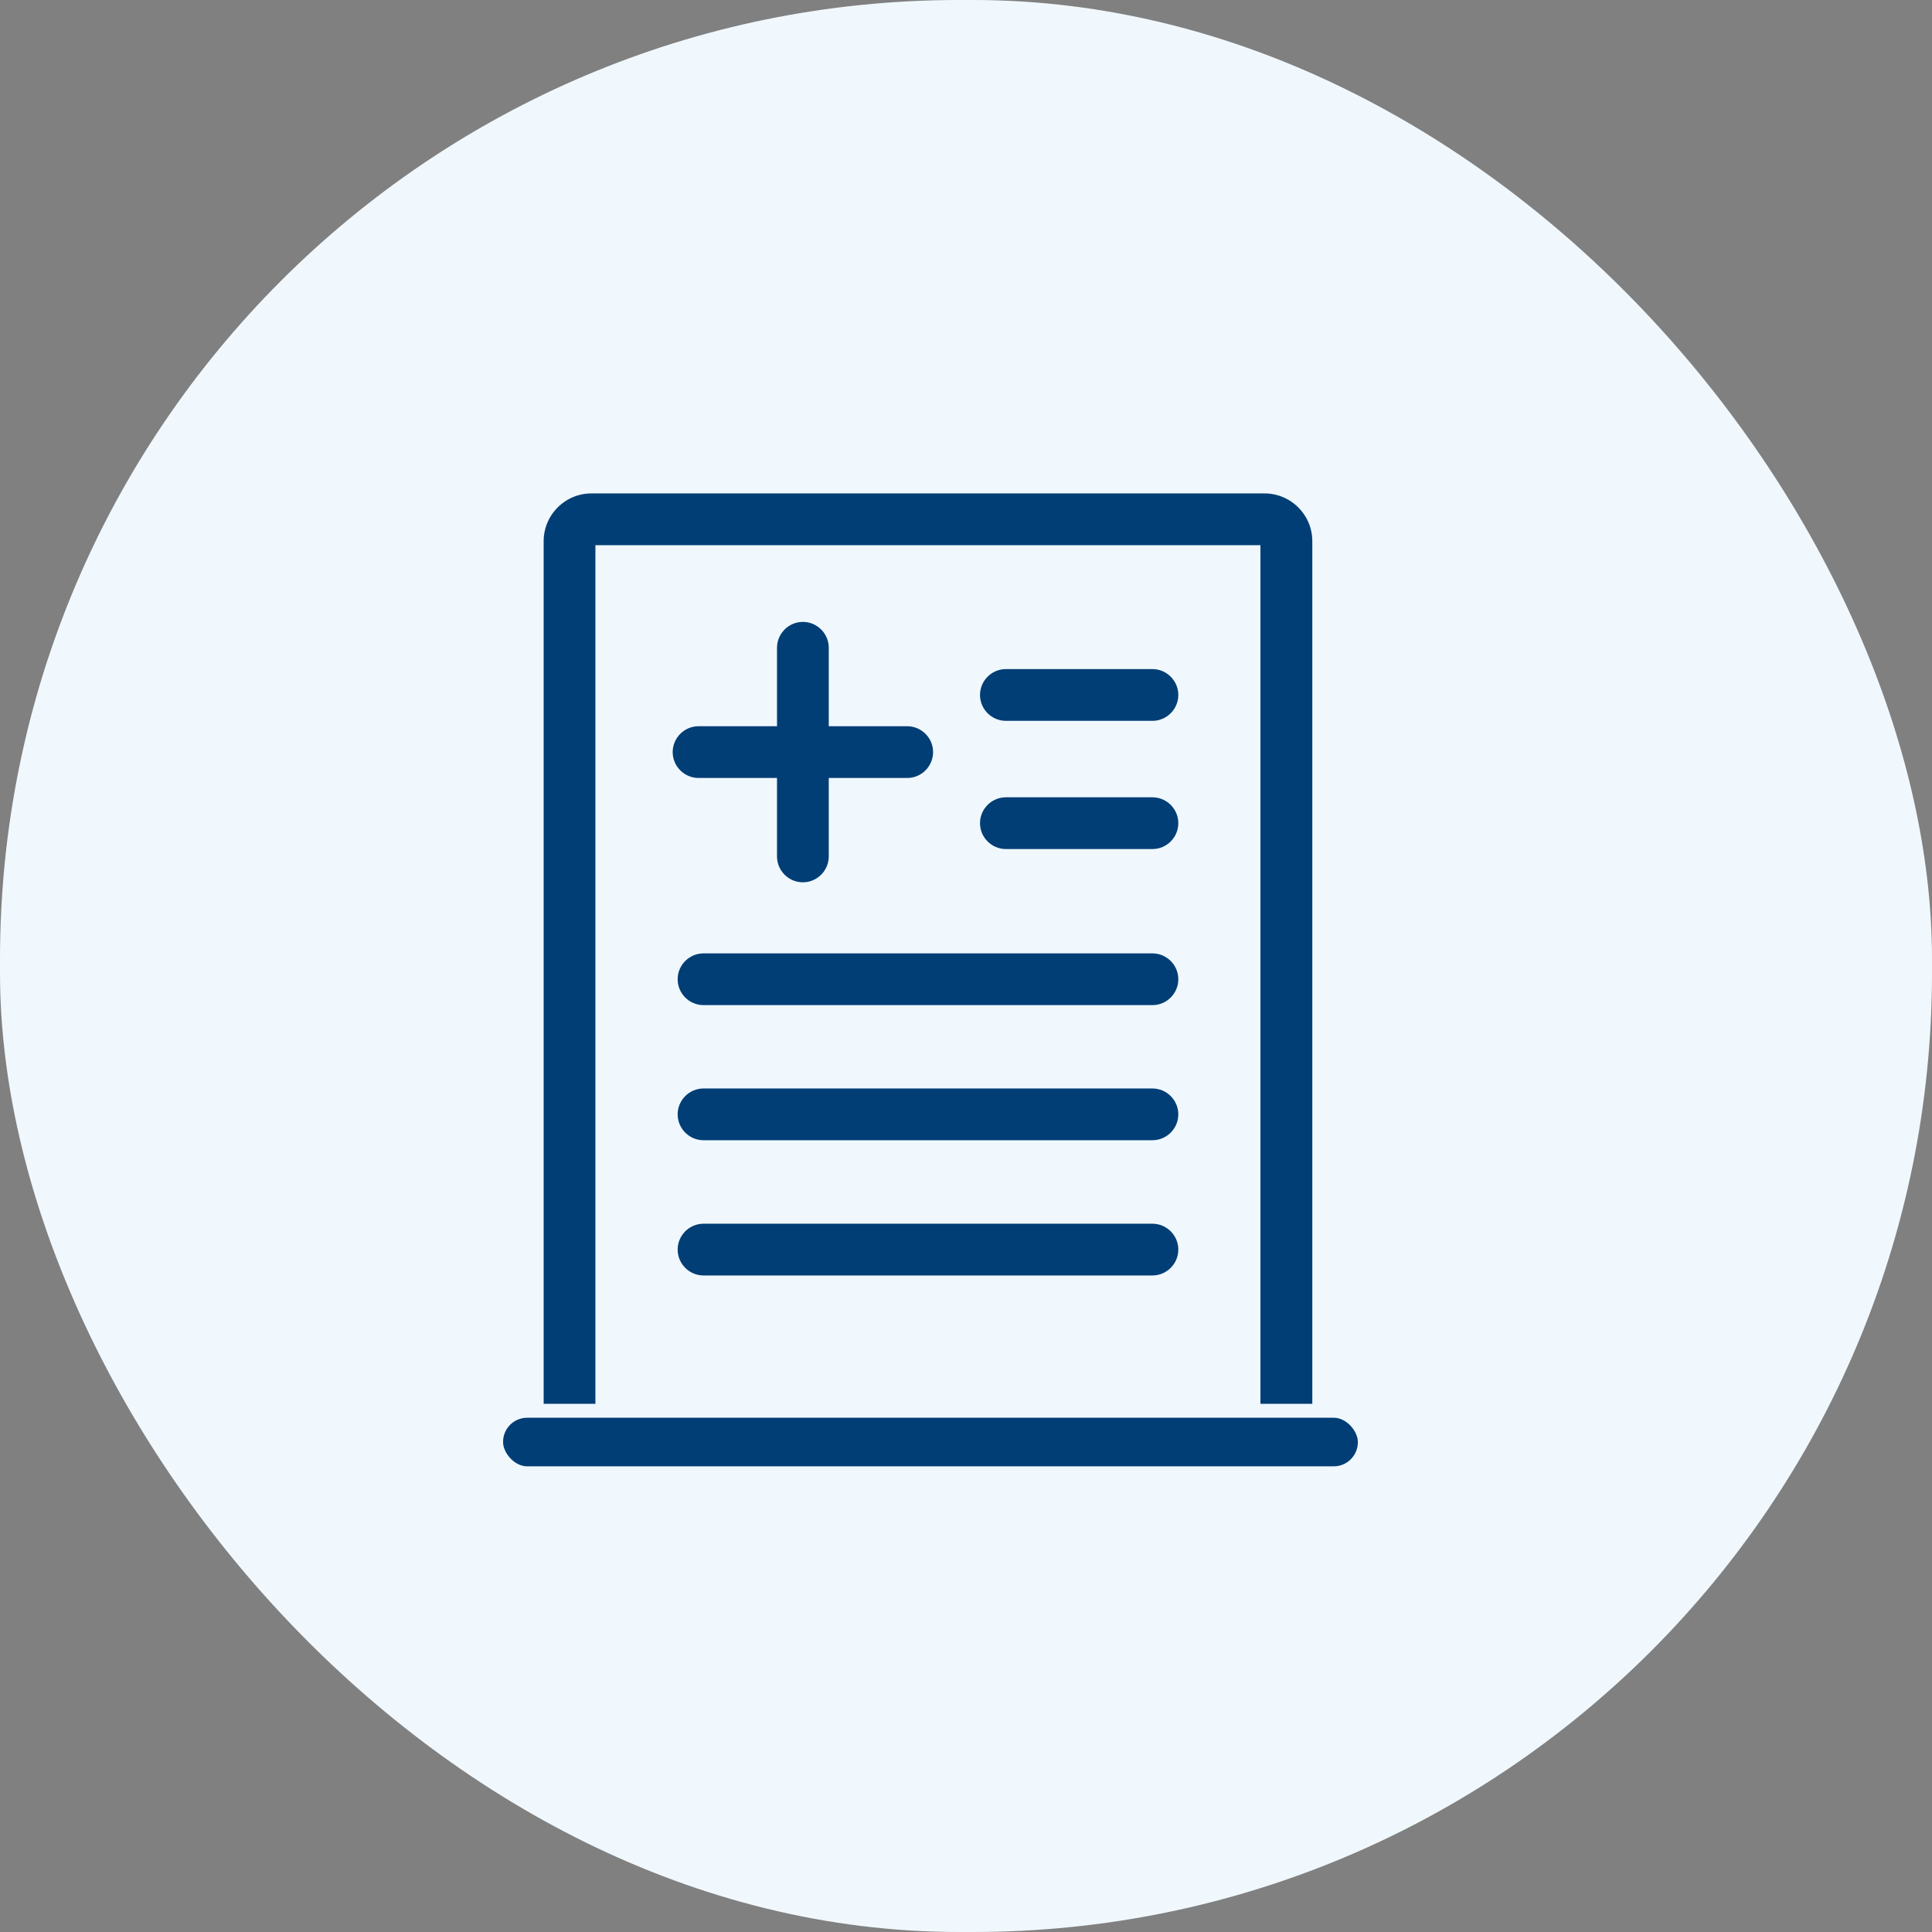
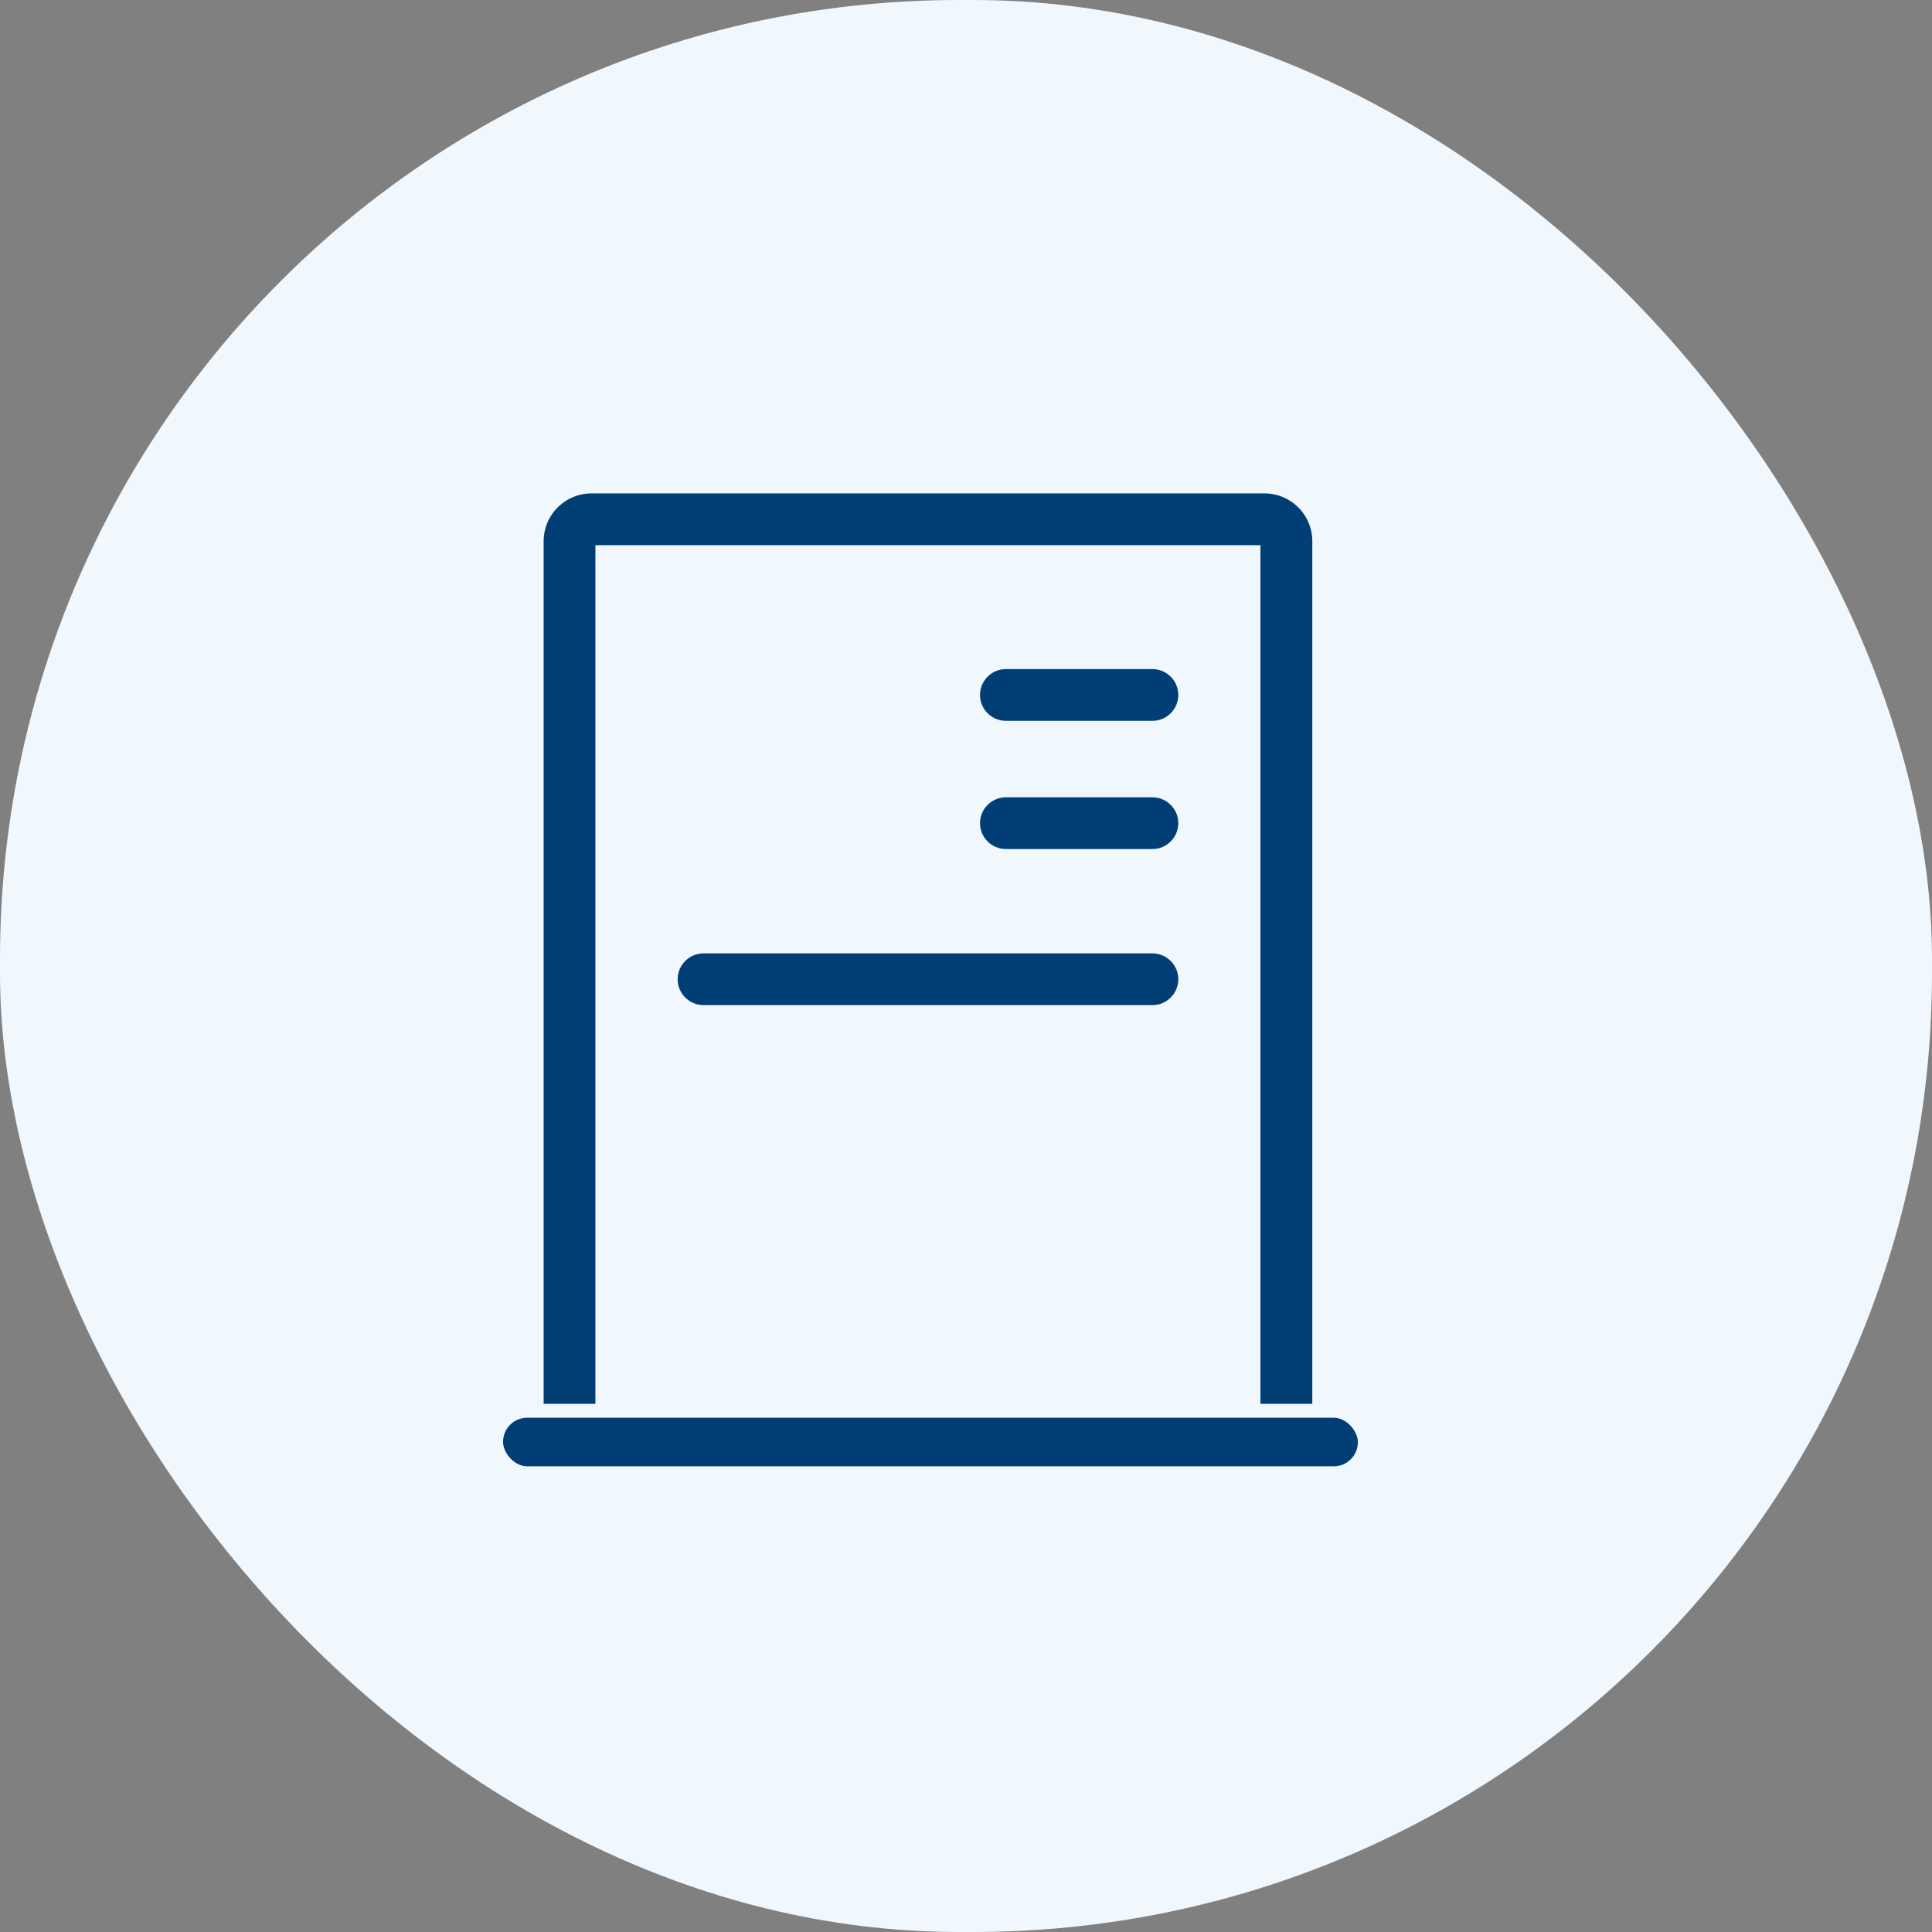
<svg xmlns="http://www.w3.org/2000/svg" id="_レイヤー_2" data-name="レイヤー 2" viewBox="0 0 140 140">
  <rect x="0" y="0" width="140" height="140" fill="#808080" stroke="none" />
  <defs>
    <style>
      .cls-1 {
        fill: #003e75;
        stroke: #f0f8fe;
        stroke-miterlimit: 10;
        stroke-width: 1.01px;
      }

      .cls-2 {
        fill: #f0f8fe;
        stroke-width: 0px;
      }
    </style>
  </defs>
  <g id="_導入" data-name="導入">
    <g>
      <rect class="cls-2" x="0" y="0" width="140" height="140" rx="69.5" ry="69.5" />
      <g>
        <g>
-           <path class="cls-1" d="M50.62,56.88c-1.31,0-2.38-1.07-2.38-2.38s1.07-2.38,2.38-2.38h5.18v-5.18c0-1.31,1.07-2.38,2.38-2.38s2.38,1.07,2.38,2.38v5.18h5.18c1.31,0,2.38,1.07,2.38,2.38s-1.07,2.38-2.38,2.38h-5.18v5.18c0,1.31-1.07,2.38-2.38,2.38s-2.38-1.07-2.38-2.38v-5.18h-5.18Z" />
-           <path class="cls-1" d="M91.63,35.25c2.19,0,3.97,1.78,3.97,3.97v63.48c0,2.19-1.78,3.97-3.97,3.97h-48.77c-2.19,0-3.97-1.78-3.97-3.97v-63.48c0-2.19,1.78-3.97,3.97-3.97h48.77ZM90.83,101.9v-61.89h-47.18v61.89h47.18Z" />
          <path class="cls-1" d="M91.63,35.25c2.19,0,3.97,1.78,3.97,3.97v63.48c0,2.19-1.78,3.97-3.97,3.97h-48.77c-2.19,0-3.97-1.78-3.97-3.97v-63.48c0-2.19,1.78-3.97,3.97-3.97h48.77ZM90.83,101.9v-61.89h-47.18v61.89h47.18Z" />
          <path class="cls-1" d="M72.89,52.74c-1.31,0-2.38-1.07-2.38-2.38s1.07-2.38,2.38-2.38h10.62c1.31,0,2.38,1.07,2.38,2.38s-1.07,2.38-2.38,2.38h-10.62Z" />
          <path class="cls-1" d="M72.89,62.03c-1.31,0-2.38-1.07-2.38-2.38s1.07-2.38,2.38-2.38h10.62c1.31,0,2.38,1.07,2.38,2.38s-1.07,2.38-2.38,2.38h-10.62Z" />
          <path class="cls-1" d="M83.51,68.58c1.31,0,2.38,1.07,2.38,2.38s-1.07,2.38-2.38,2.38h-32.53c-1.31,0-2.38-1.07-2.38-2.38s1.07-2.38,2.38-2.38h32.53Z" />
-           <path class="cls-1" d="M83.51,78.37c1.31,0,2.38,1.07,2.38,2.38s-1.07,2.38-2.38,2.38h-32.53c-1.31,0-2.38-1.07-2.38-2.38s1.07-2.38,2.38-2.38h32.53Z" />
-           <path class="cls-1" d="M83.51,88.17c1.31,0,2.38,1.07,2.38,2.38s-1.07,2.38-2.38,2.38h-32.53c-1.31,0-2.38-1.07-2.38-2.38s1.07-2.38,2.38-2.38h32.53Z" />
        </g>
        <rect class="cls-1" x="35.95" y="102.23" width="62.95" height="4.53" rx="2.25" ry="2.25" />
      </g>
    </g>
  </g>
</svg>